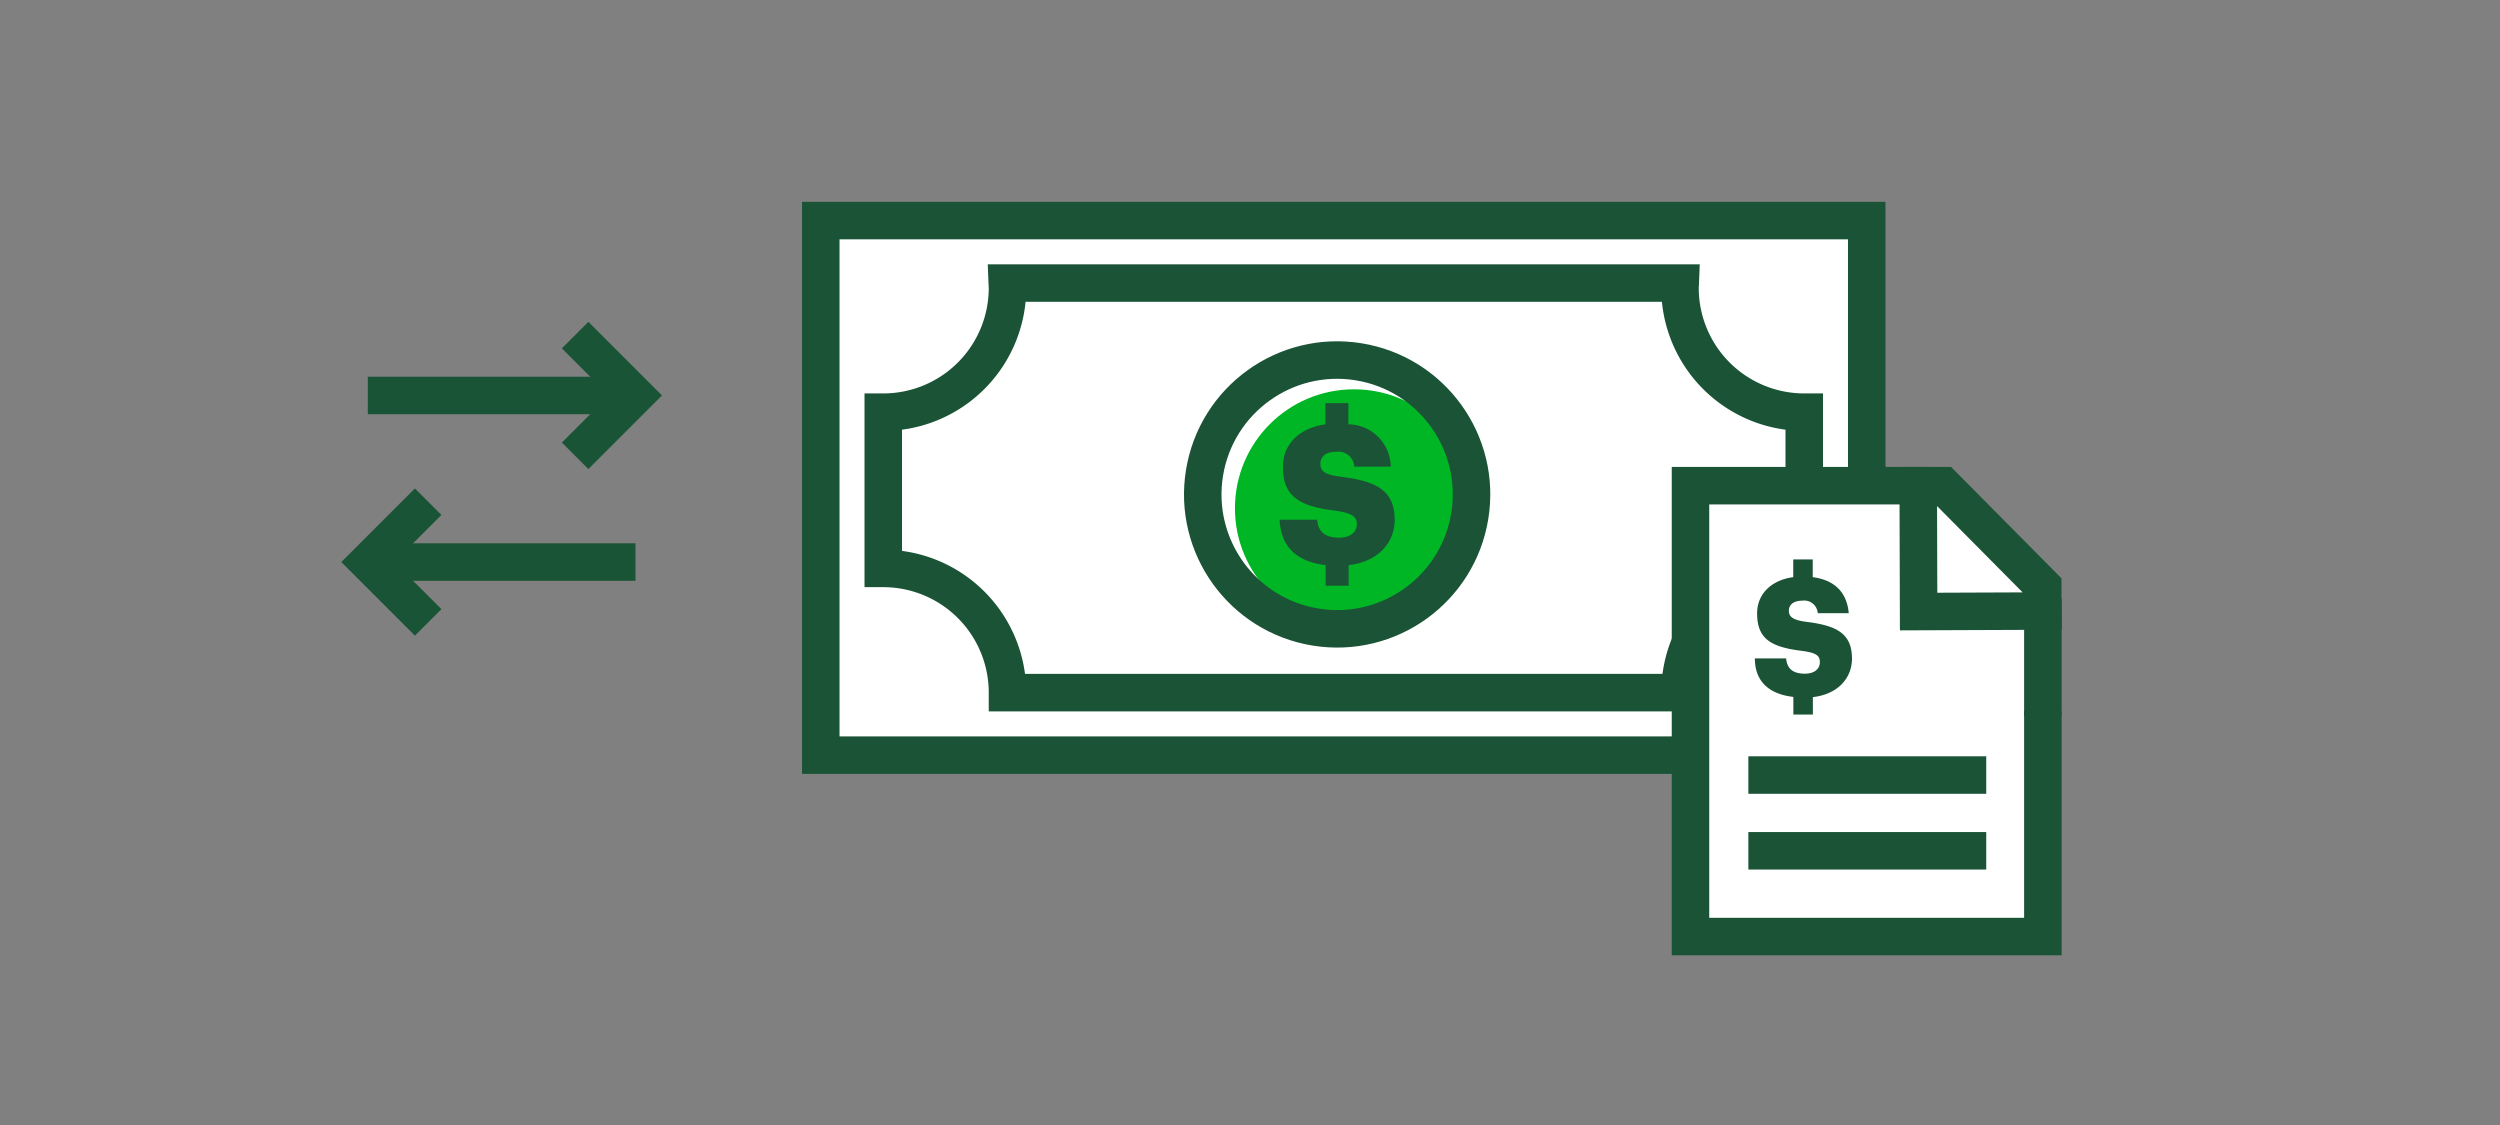
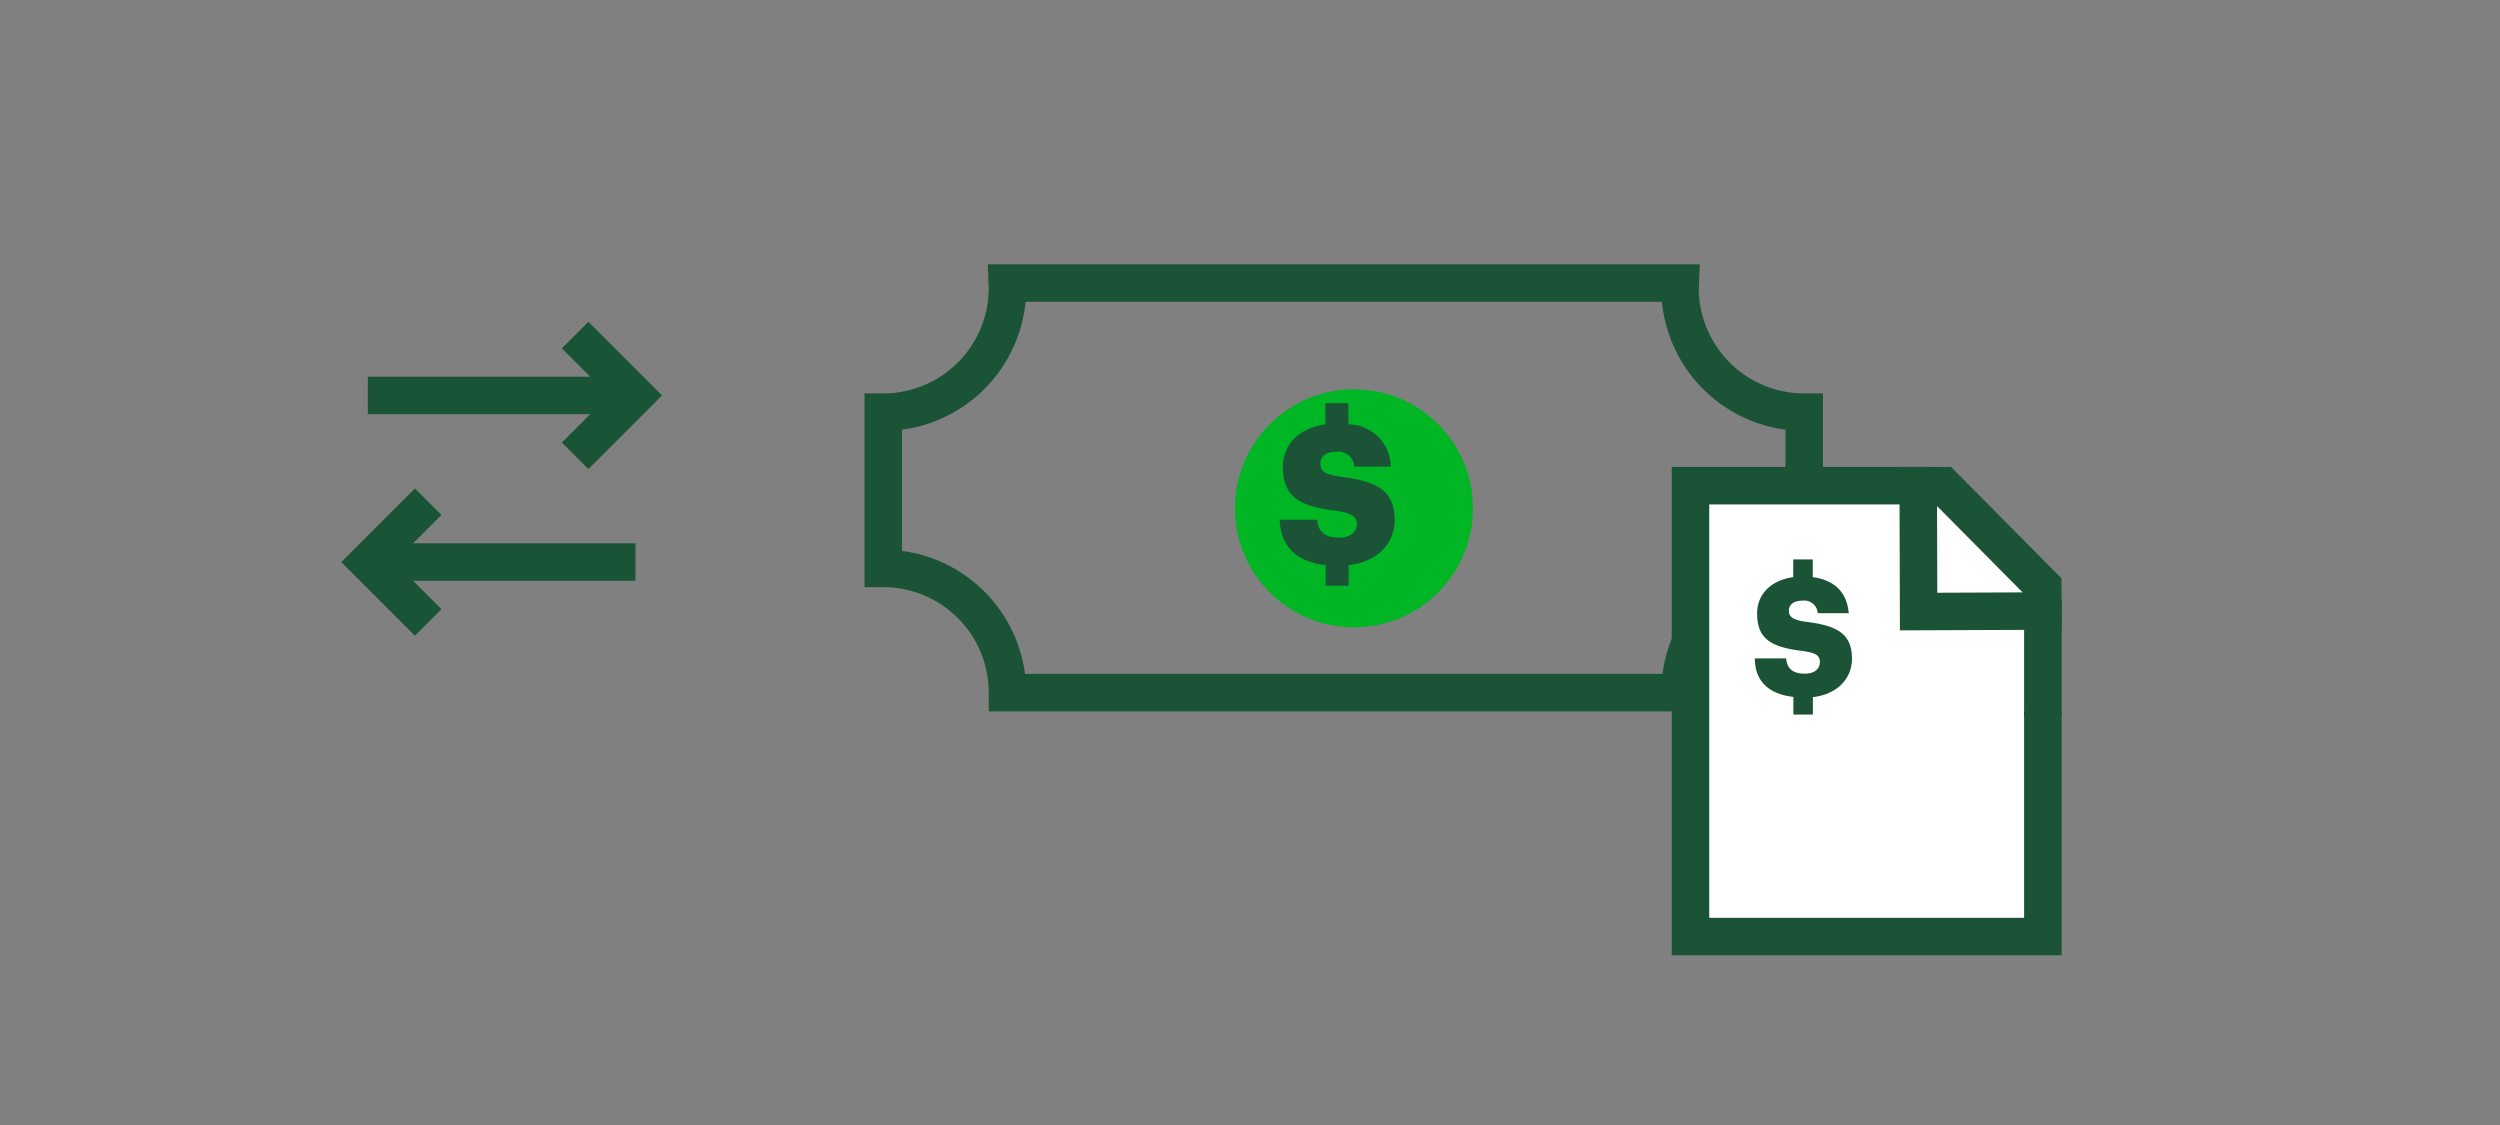
<svg xmlns="http://www.w3.org/2000/svg" viewBox="0 0 200 90">
  <rect x="0" y="0" width="200" height="90" fill="#808080" stroke="none" />
  <title>receivingMakingPayments_smp_200x90</title>
  <g id="FLT_ART_WORKS" data-name="FLT ART WORKS">
    <g>
      <g>
-         <rect x="65.662" y="17.646" width="83.677" height="42.766" style="fill: #fff;stroke: #1a5336;stroke-miterlimit: 10;stroke-width: 3px" />
        <circle cx="108.318" cy="40.666" r="9.522" style="fill: #00b624" />
-         <circle cx="106.973" cy="39.556" r="10.75" transform="translate(50.792 138.811) rotate(-80.783)" style="fill: none;stroke: #1a5336;stroke-miterlimit: 10;stroke-width: 3px" />
        <path d="M108.548,41.918c0,.648-.51,1.096-1.421,1.096-1.312,0-1.683-.648-1.76-1.436h-2.995c.081,2.098,1.302,3.353,3.682,3.63v1.653h1.838V45.211c2.356-.273,3.682-1.787,3.682-3.618,0-2.439-1.59-3.103-4.231-3.443-1.374-.17-1.714-.448-1.714-1.065,0-.556.432-.942,1.266-.942a1.273,1.273,0,0,1,1.451,1.189h2.918a3.443,3.443,0,0,0-3.394-3.387v-1.694h-1.838v1.699c-2.118.288-3.399,1.623-3.399,3.397,0,2.301,1.22,3.15,4.169,3.505C108.131,41.038,108.548,41.315,108.548,41.918Z" style="fill: #1a5336" />
        <path d="M134.4,23.035c0-.131.015-.259.02-.389H80.58c.005.13.02.258.02.389a9.939,9.939,0,0,1-9.939,9.939V45.473a9.939,9.939,0,0,1,9.939,9.939h53.8a9.939,9.939,0,0,1,9.939-9.939V32.974A9.939,9.939,0,0,1,134.4,23.035Z" style="fill: none;stroke: #1a5336;stroke-miterlimit: 10;stroke-width: 3px" />
      </g>
      <g>
        <polygon points="164.879 50.314 164.869 50.314 164.869 76.354 133.799 76.354 133.799 37.414 154.379 37.414 156.059 37.404 164.859 46.294 164.859 47.294 164.869 47.294 164.869 47.874 164.879 50.314" style="fill: #fff" />
        <line x1="163.429" y1="47.884" x2="163.429" y2="57.274" style="fill: none;stroke: #1a5336;stroke-miterlimit: 10;stroke-width: 3px" />
        <polyline points="163.429 56.884 163.429 74.924 135.239 74.924 135.239 38.854 154.459 38.854" style="fill: none;stroke: #1a5336;stroke-miterlimit: 10;stroke-width: 3px" />
        <polygon points="153.489 48.924 153.459 38.854 155.459 38.854 163.419 46.884 163.429 48.884 153.489 48.924" style="fill: none;stroke: #1a5336;stroke-miterlimit: 10;stroke-width: 3px" />
-         <line x1="139.869" y1="62.004" x2="158.899" y2="62.004" style="fill: none;stroke: #1a5336;stroke-miterlimit: 10;stroke-width: 3px" />
-         <line x1="139.869" y1="68.064" x2="158.899" y2="68.064" style="fill: none;stroke: #1a5336;stroke-miterlimit: 10;stroke-width: 3px" />
        <path d="M140.349,52.674h2.54c.07.67.38,1.22,1.5,1.22.77,0,1.2-.38,1.2-.93s-.35-.75-1.48-.9c-2.5-.31-3.54-1-3.54-3,0-1.7,1.39-2.94,3.63-2.94s3.53,1,3.7,2.93h-2.48a1.08,1.08,0,0,0-1.147-1.009q-.042.003-.083.009c-.71,0-1.08.33-1.08.8s.29.76,1.46.9c2.24.29,3.59.85,3.59,2.93,0,1.71-1.36,3.12-3.77,3.12-2.63,0-4-1.1-4-3.14" style="fill: #1a5336" />
        <rect x="143.459" y="44.754" width="1.56" height="2.32" style="fill: #1a5336" />
        <rect x="143.469" y="54.844" width="1.56" height="2.32" style="fill: #1a5336" />
      </g>
      <g>
        <line x1="49.609" y1="31.637" x2="29.425" y2="31.637" style="fill: none;stroke: #1a5436;stroke-miterlimit: 10;stroke-width: 3px" />
        <polyline points="46.01 26.808 50.839 31.637 46.01 36.465" style="fill: none;stroke: #1a5436;stroke-miterlimit: 10;stroke-width: 3px" />
      </g>
      <g>
        <line x1="30.655" y1="44.964" x2="50.839" y2="44.964" style="fill: none;stroke: #1a5436;stroke-miterlimit: 10;stroke-width: 3px" />
        <polyline points="34.254 49.793 29.425 44.964 34.254 40.135" style="fill: none;stroke: #1a5436;stroke-miterlimit: 10;stroke-width: 3px" />
      </g>
    </g>
  </g>
</svg>